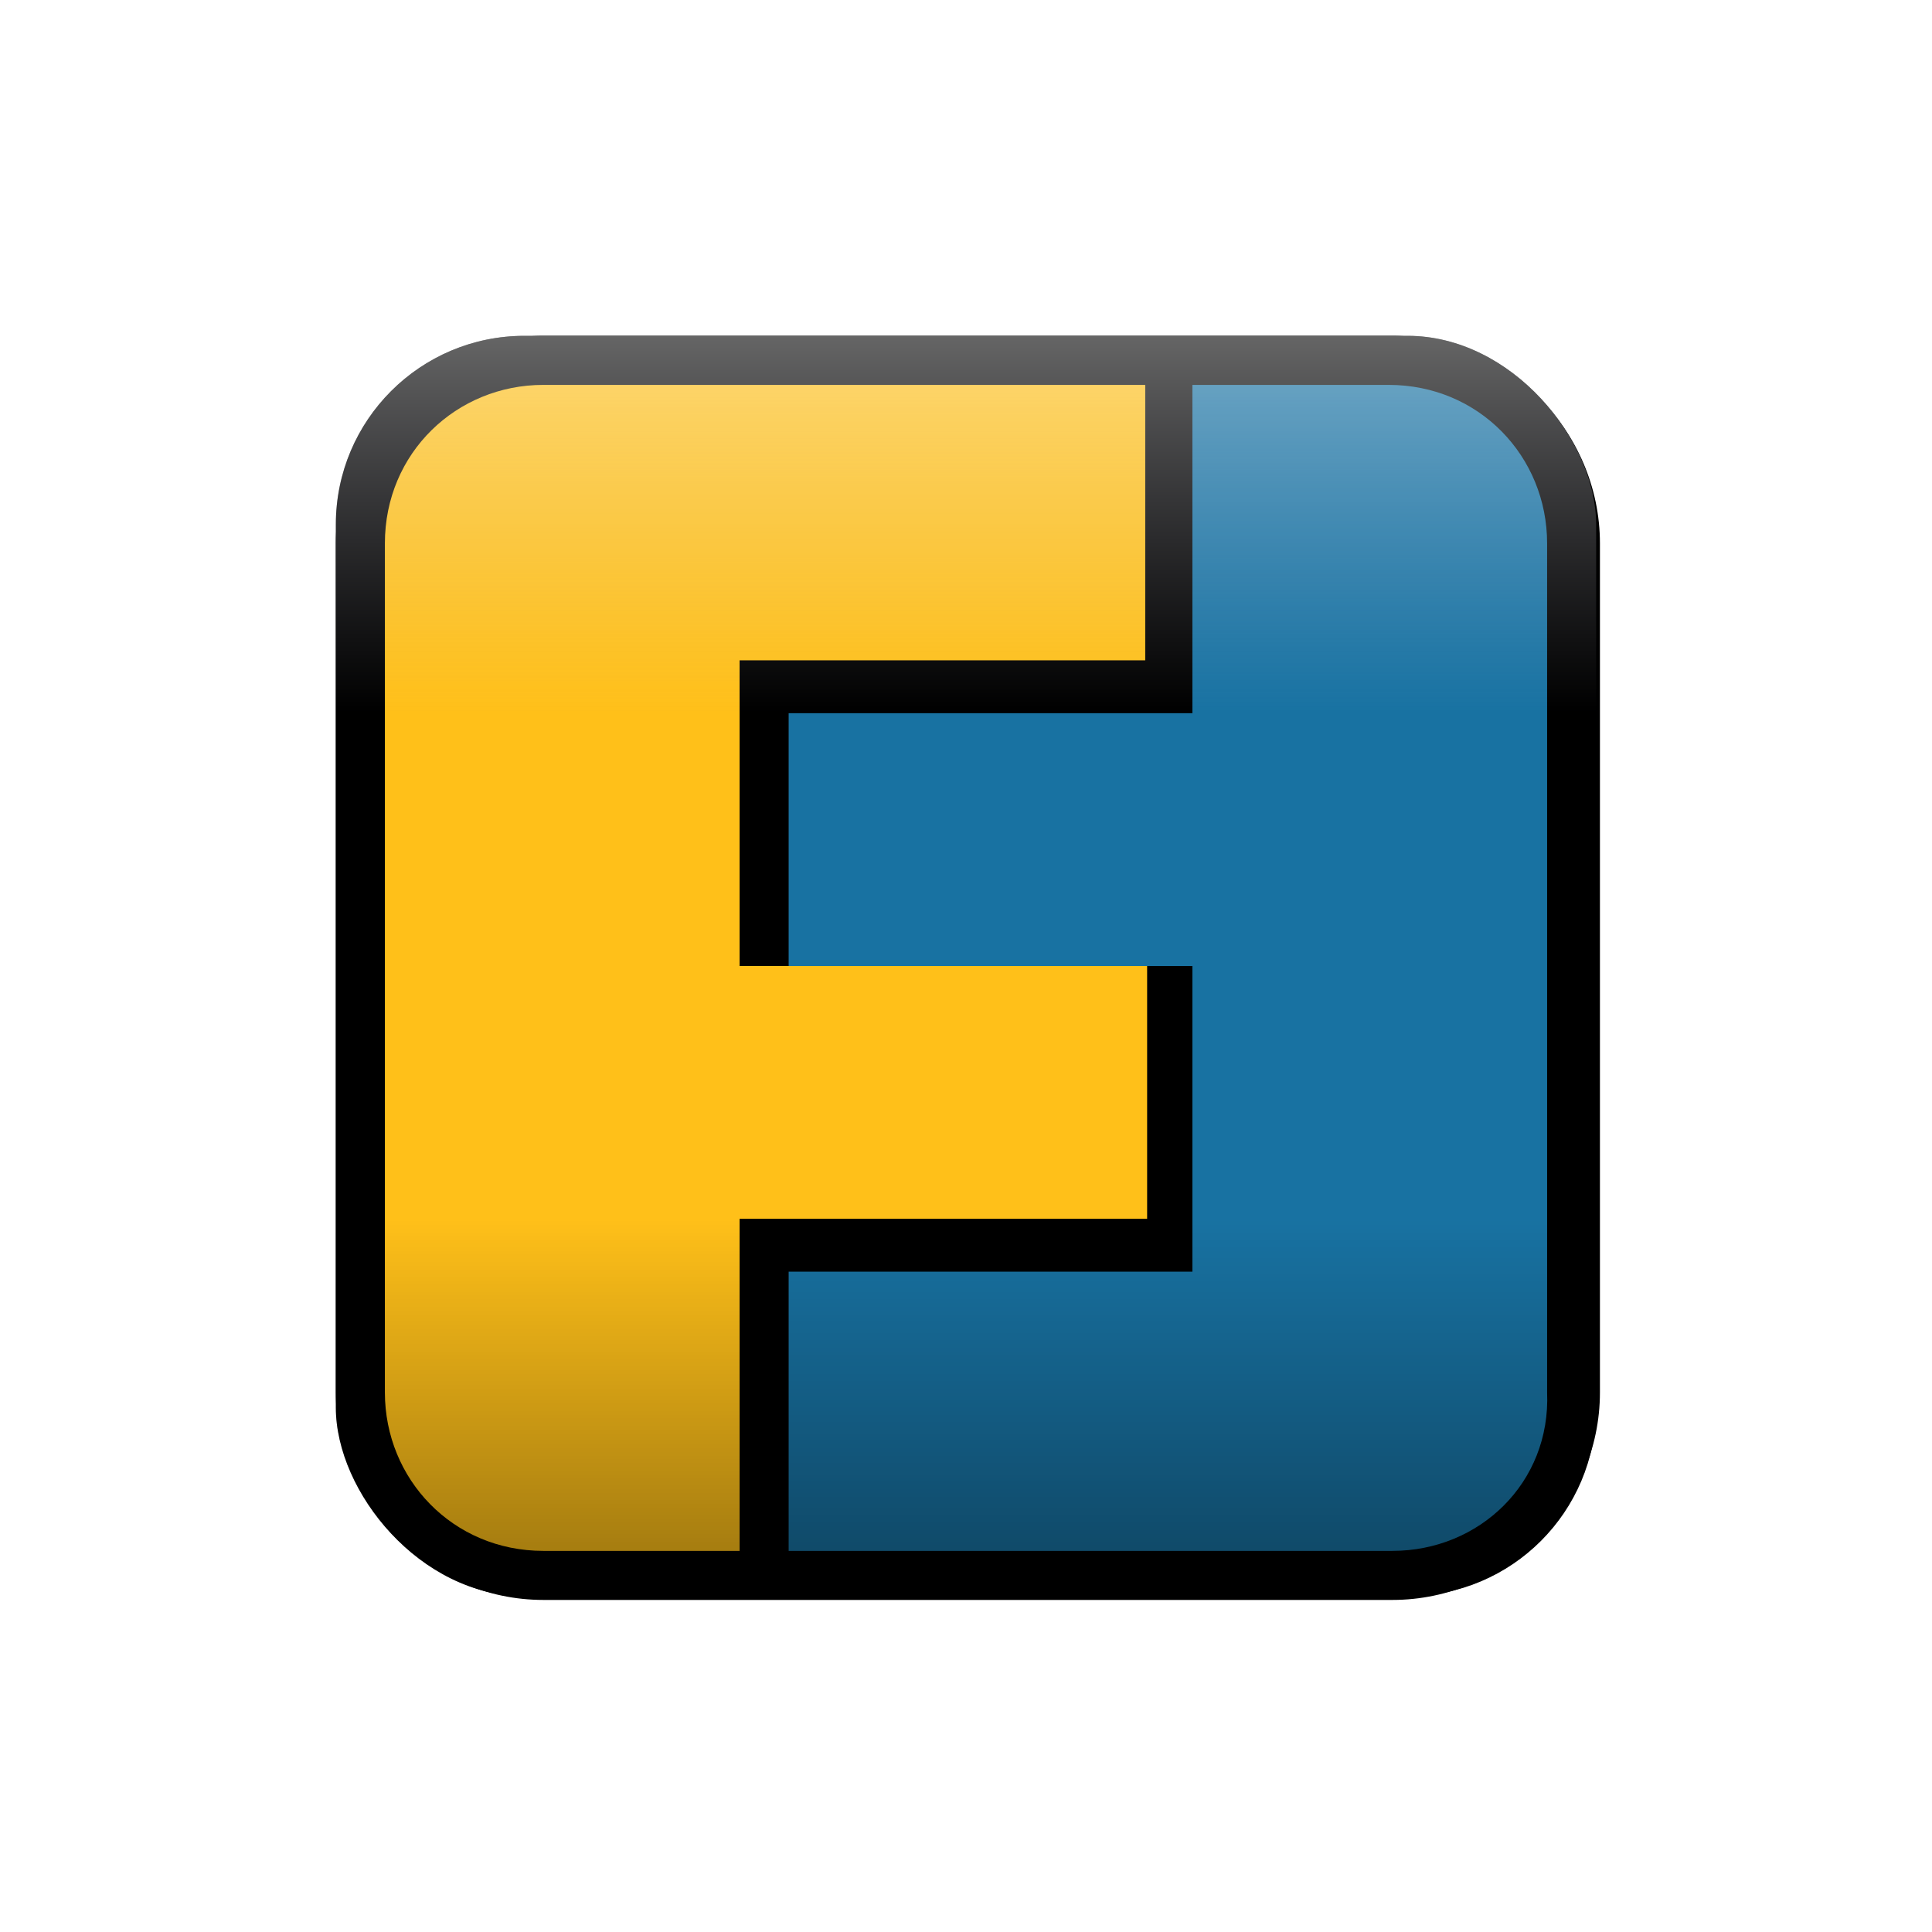
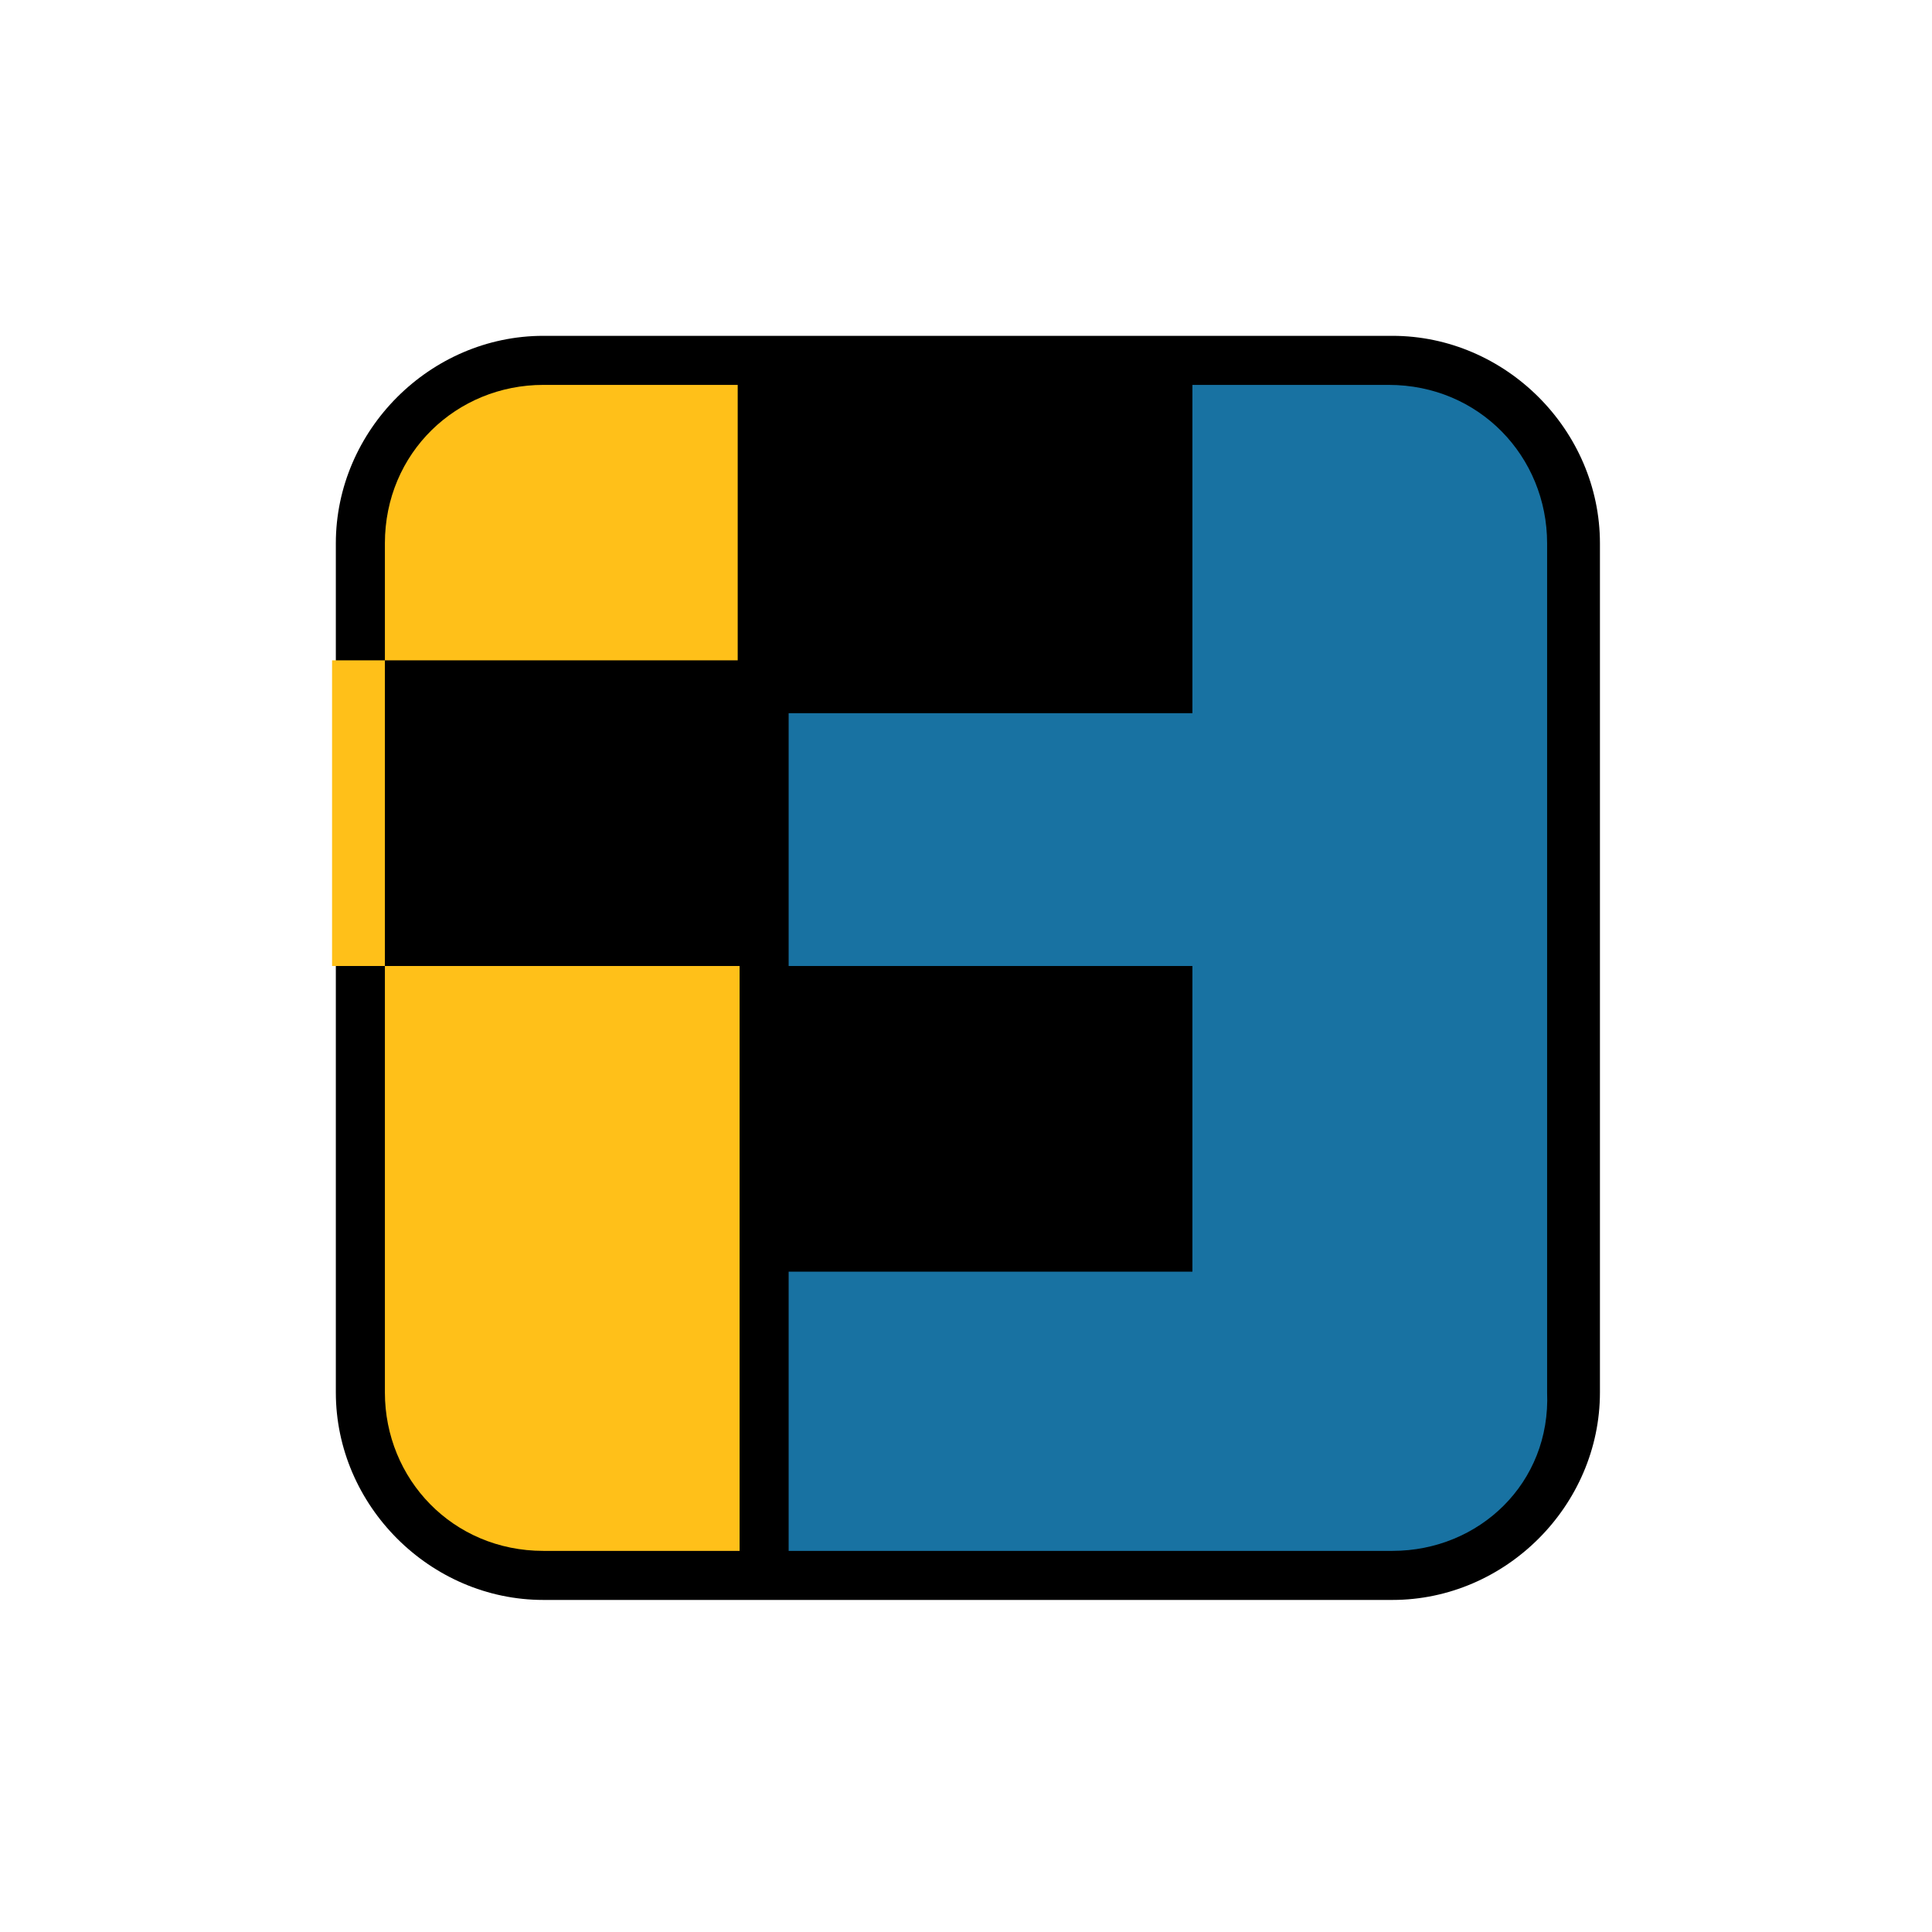
<svg xmlns="http://www.w3.org/2000/svg" aria-label="Friendica" role="img" viewBox="0 0 512 512">
-   <path d="m0 0H512V512H0" fill="#fff" />
  <defs>
    <linearGradient id="l" x2="0" y2="1">
      <stop stop-color="#fff" stop-opacity=".4" offset="0" />
      <stop stop-color="#d6d7e8" stop-opacity="0" offset=".3" />
      <stop stop-opacity="0" offset=".7" />
      <stop stop-opacity=".4" offset="1" />
    </linearGradient>
  </defs>
-   <rect x="89" y="89" width="334" height="334" rx="50" />
  <path d="m144 89c-30 0-55 25-55 55v225c0 30 25 55 55 55h225c30 0 55-25 55-55v-225c0-30-25-55-55-55z" />
-   <path d="m144 102c-23 0-42 18-42 42v225c0 23 18 42 42 42h52v-88h108v-67h-108v-81h107.5v-73z" fill="#ffc019" />
+   <path d="m144 102c-23 0-42 18-42 42v225c0 23 18 42 42 42h52v-88v-67h-108v-81h107.5v-73z" fill="#ffc019" />
  <path d="m316 102v87h-107v67h107v81h-107v74h160c23 0 42-18 41-42v-225c0-23-18-42-42-42z" fill="#1872a2" />
-   <rect x="89" y="89" width="334" height="334" rx="50" fill="url(#l)" />
</svg>